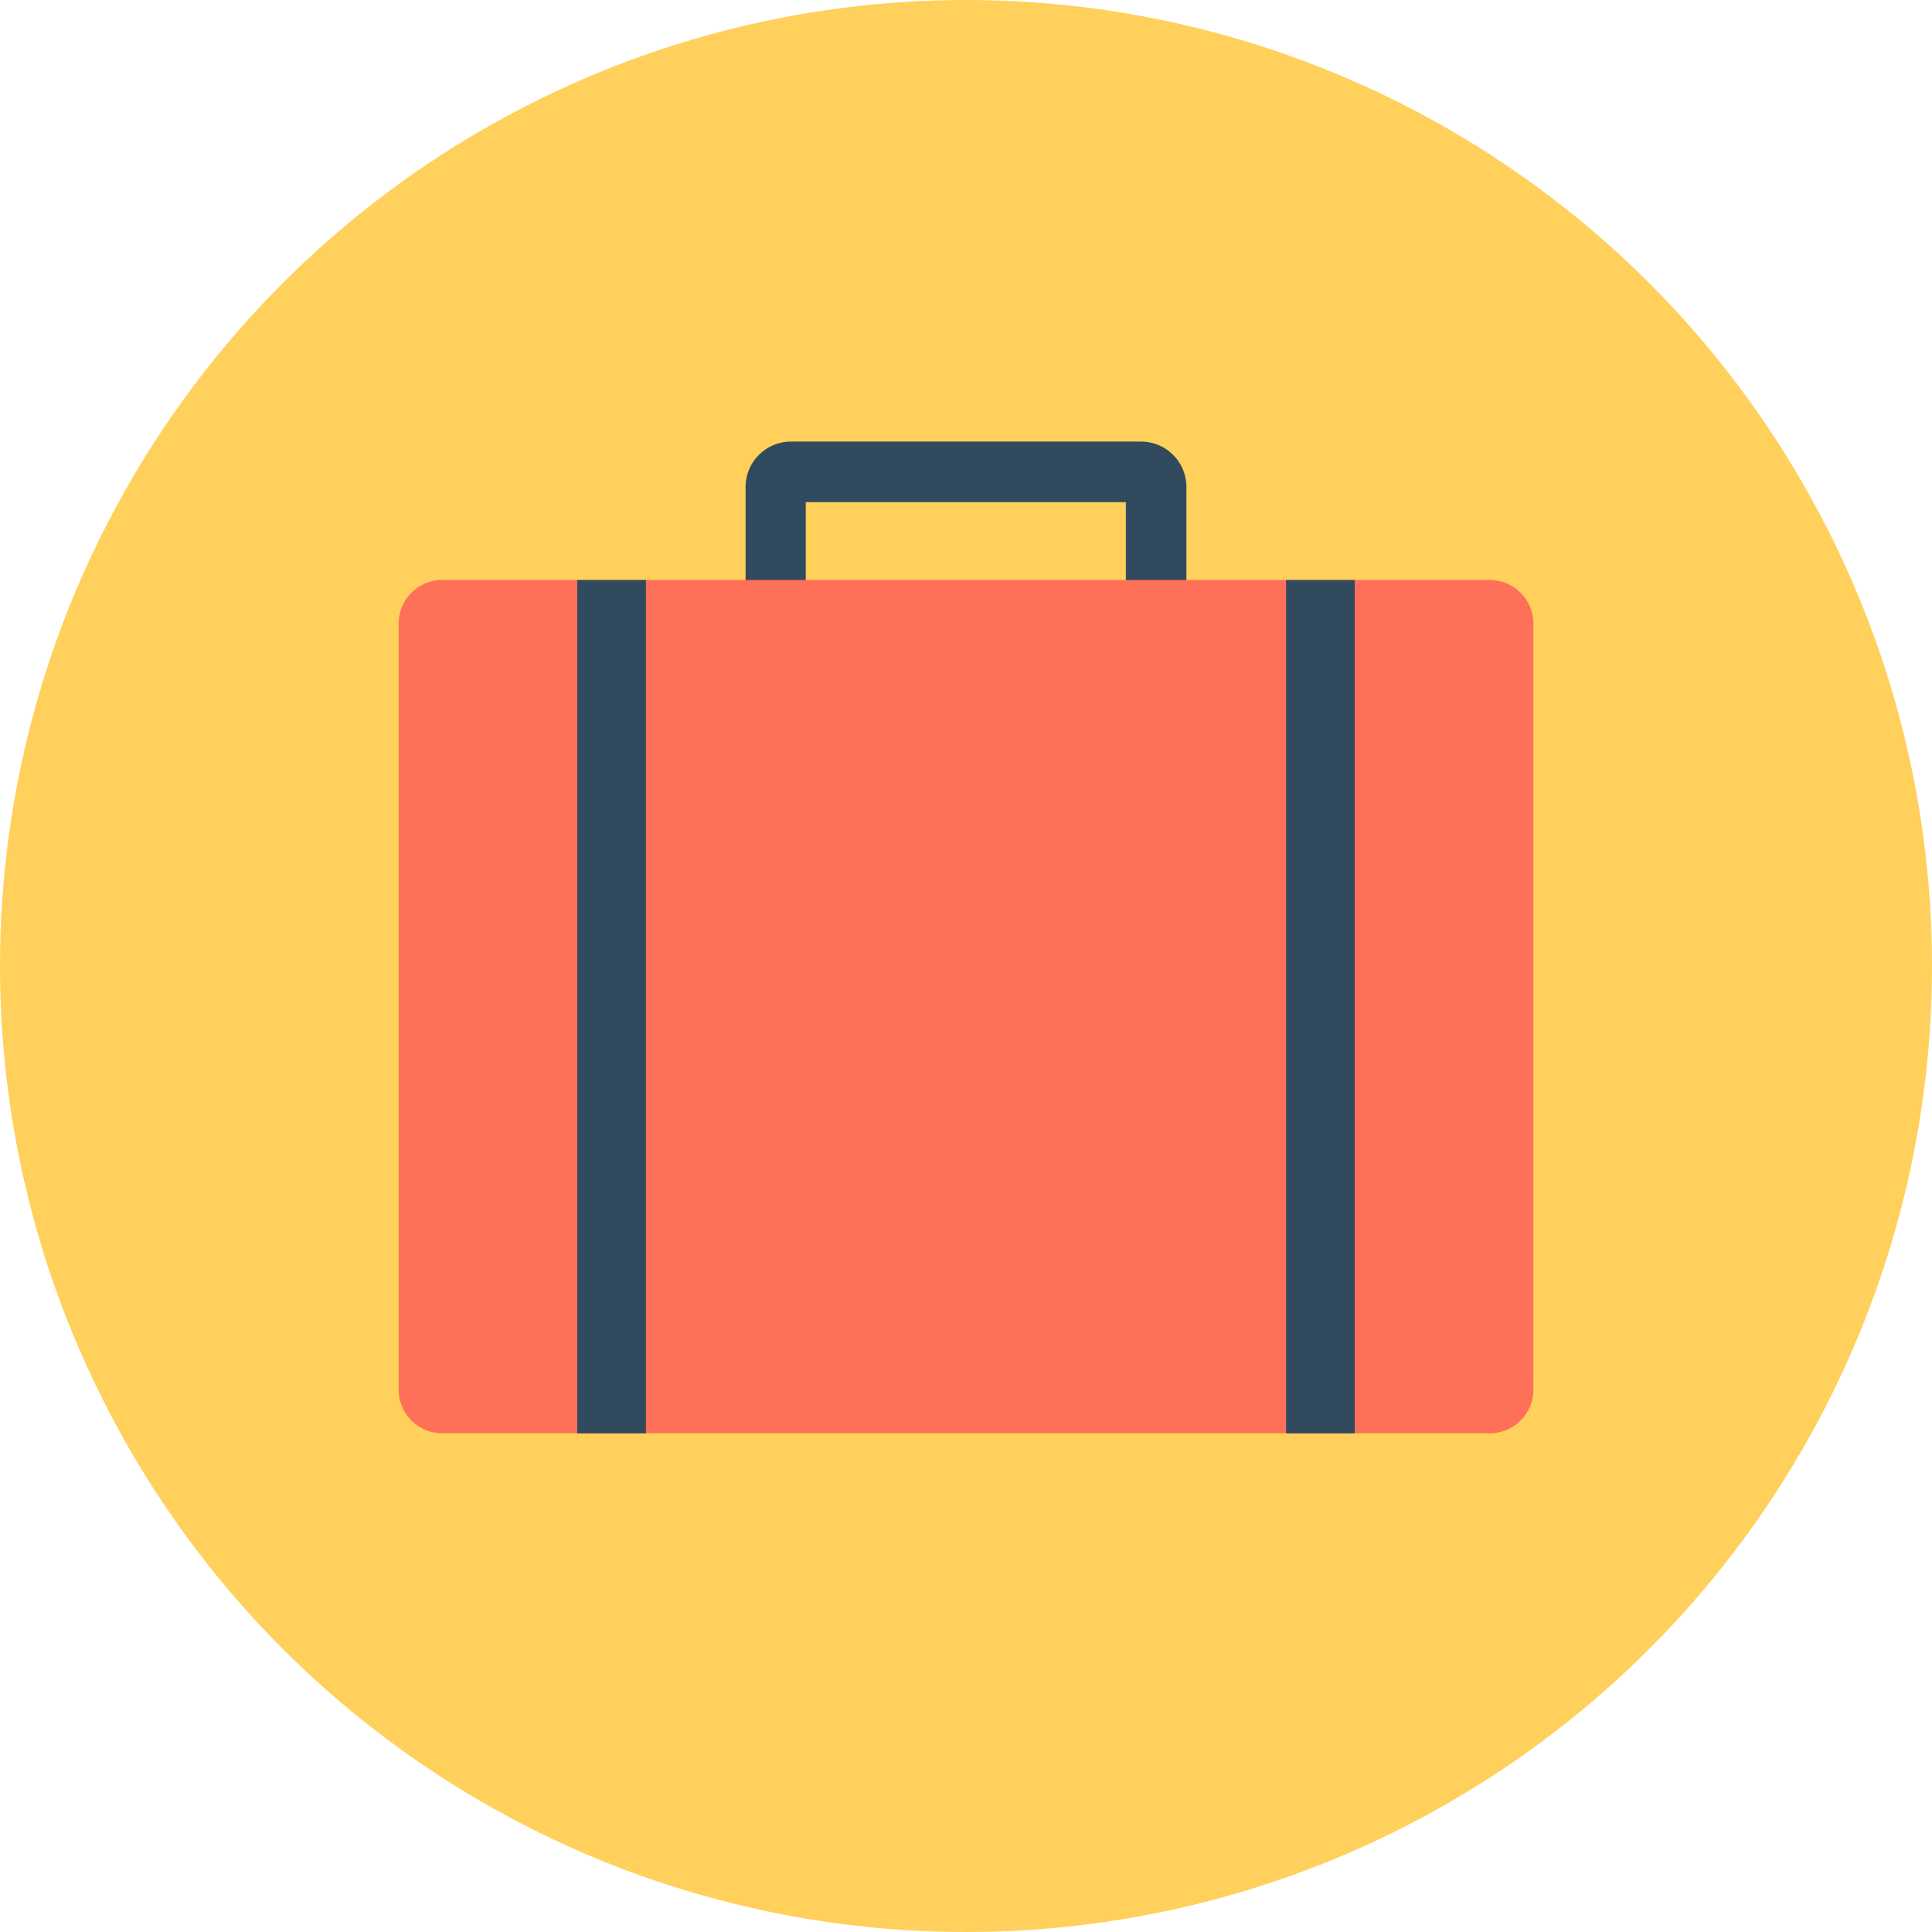
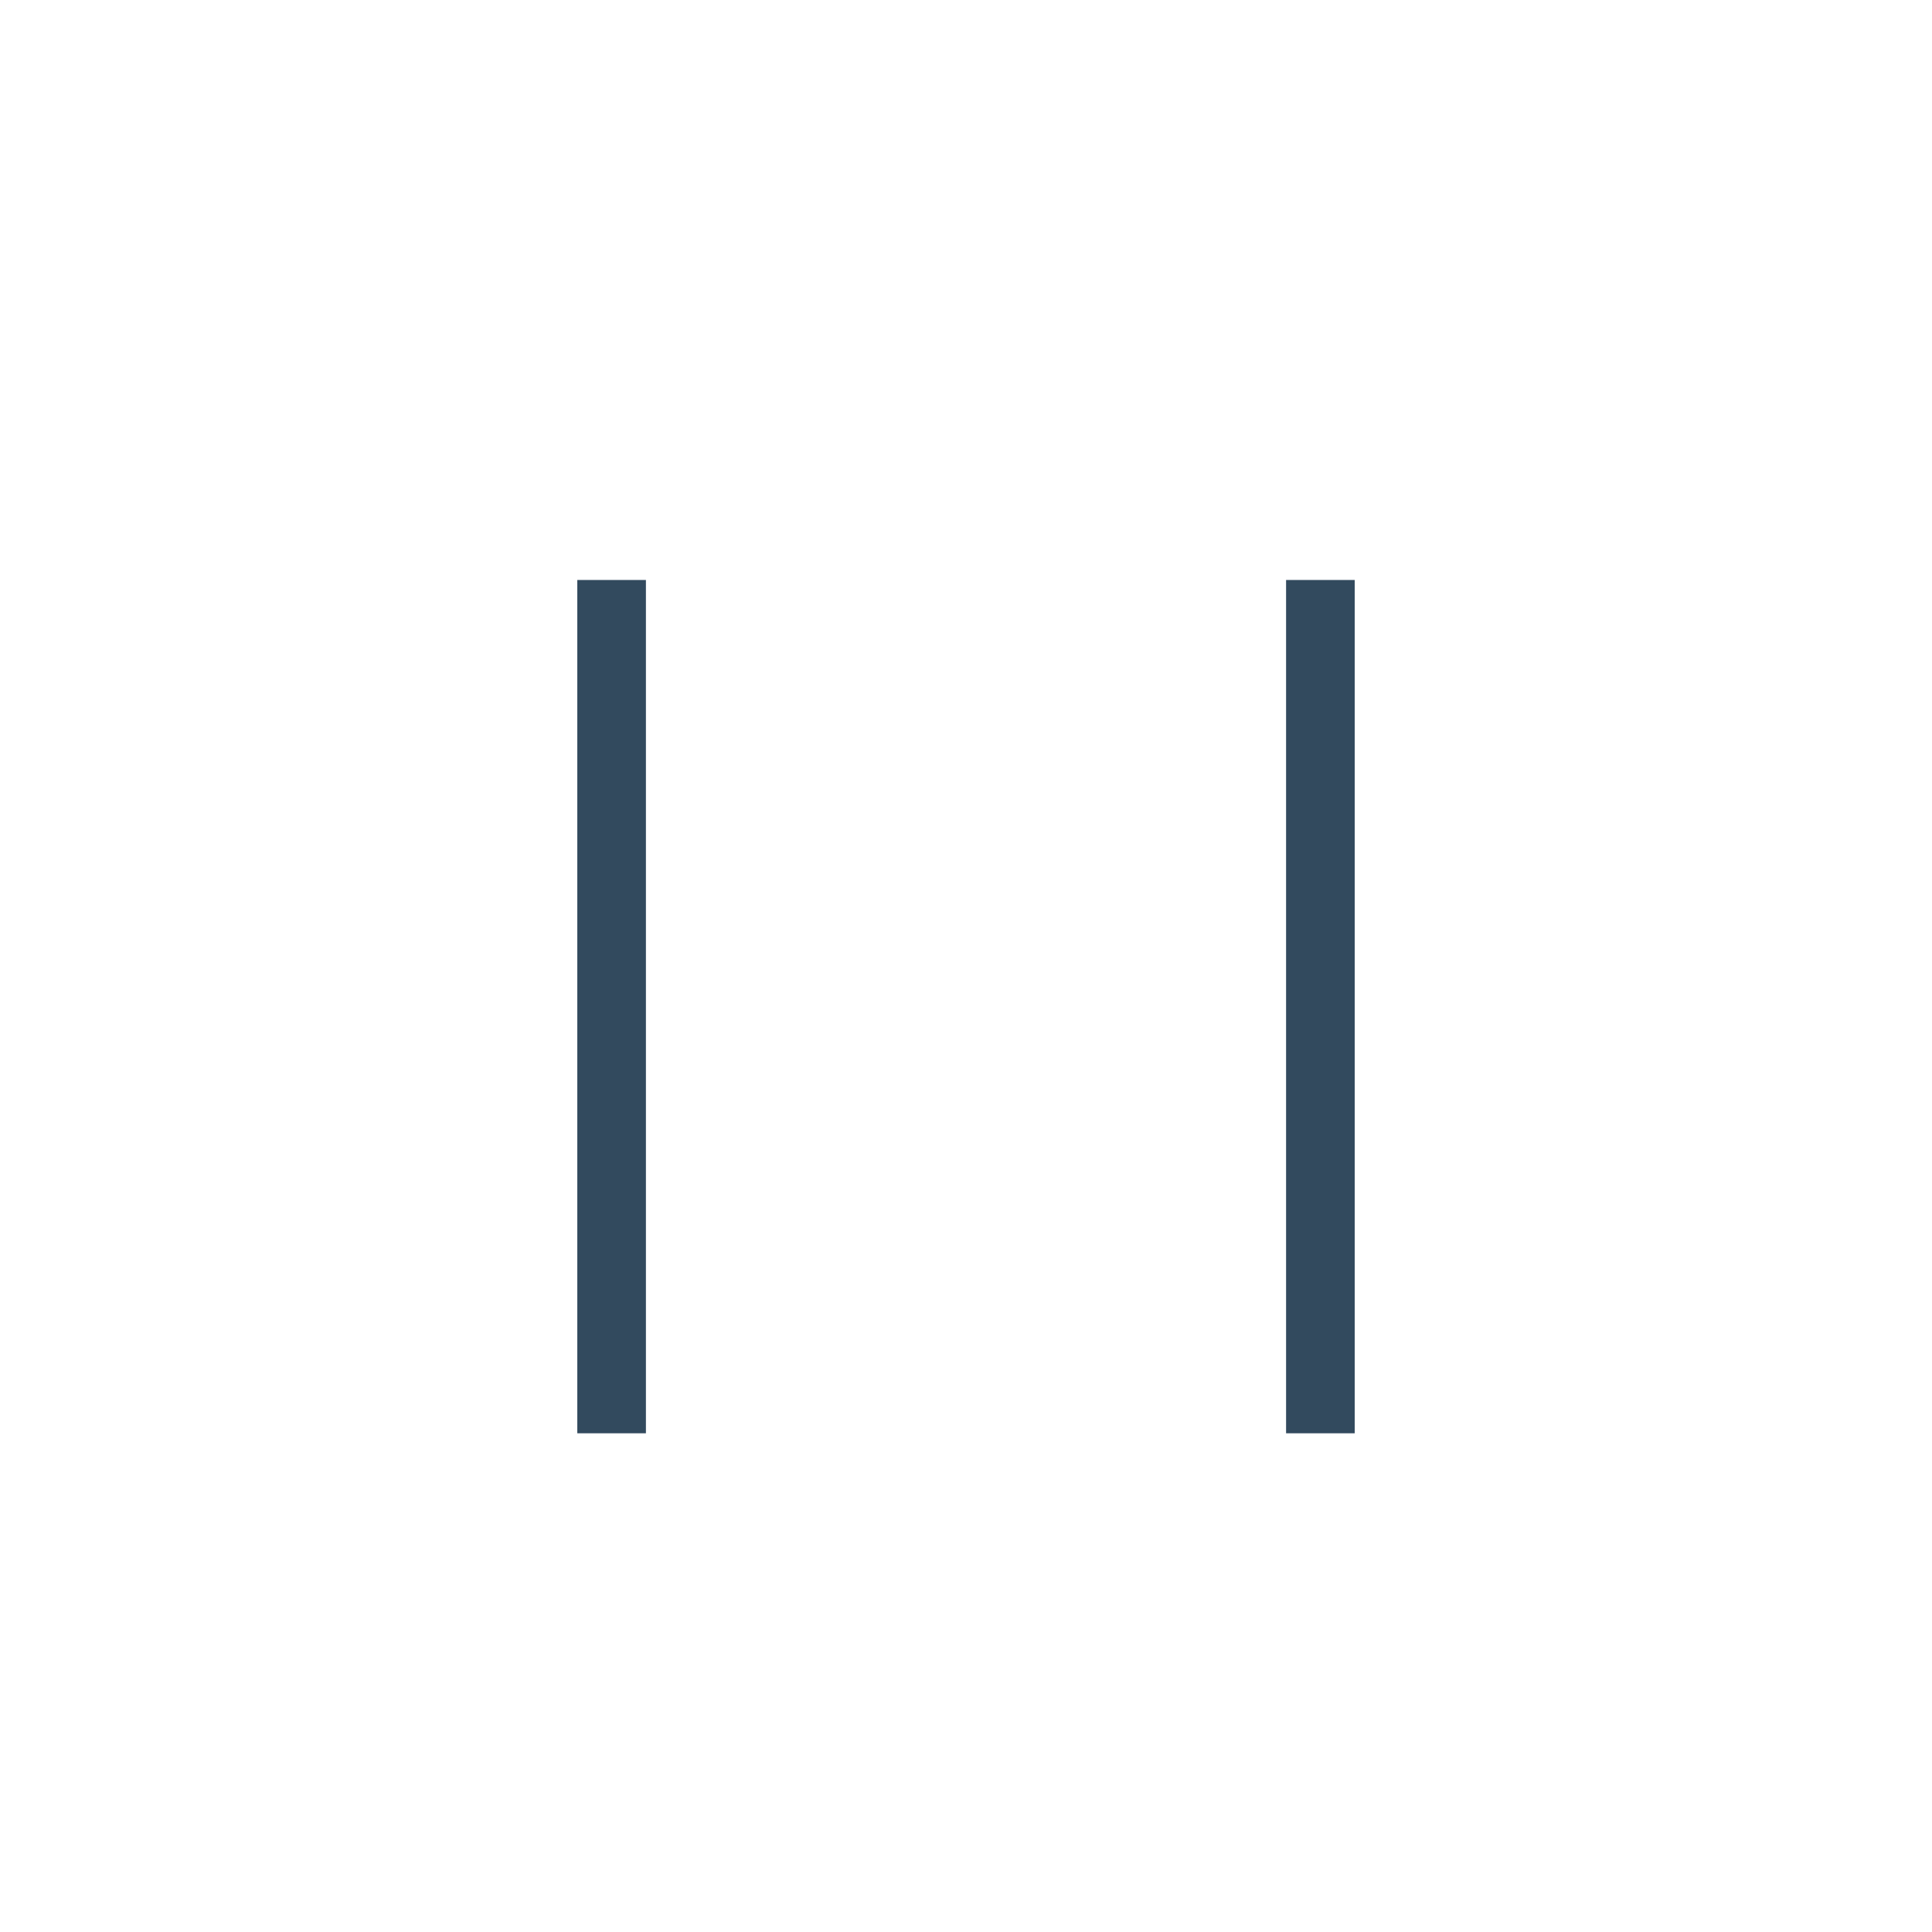
<svg xmlns="http://www.w3.org/2000/svg" version="1.1" id="Layer_1" viewBox="0 0 504 504" xml:space="preserve">
-   <circle style="fill:#FFD05B;" cx="252" cy="252" r="252" />
-   <path style="fill:#324A5E;" d="M210.2,151.8V131h83.5v20.8h15.8V127c0-6.5-5.3-11.8-11.8-11.8h-91.4c-6.5,0-11.8,5.3-11.8,11.8v24.8  H210.2z" />
-   <path style="fill:#FF7058;" d="M388.7,151.3H115.3c-6.2,0-11.3,5.1-11.3,11.3v200c0,6.2,5.1,11.3,11.3,11.3h273.4  c6.2,0,11.3-5.1,11.3-11.3v-200C400,156.4,394.9,151.3,388.7,151.3z" />
  <g>
    <rect x="150.6" y="151.3" style="fill:#324A5E;" width="17.9" height="222.6" />
    <rect x="335.5" y="151.3" style="fill:#324A5E;" width="17.9" height="222.6" />
  </g>
</svg>